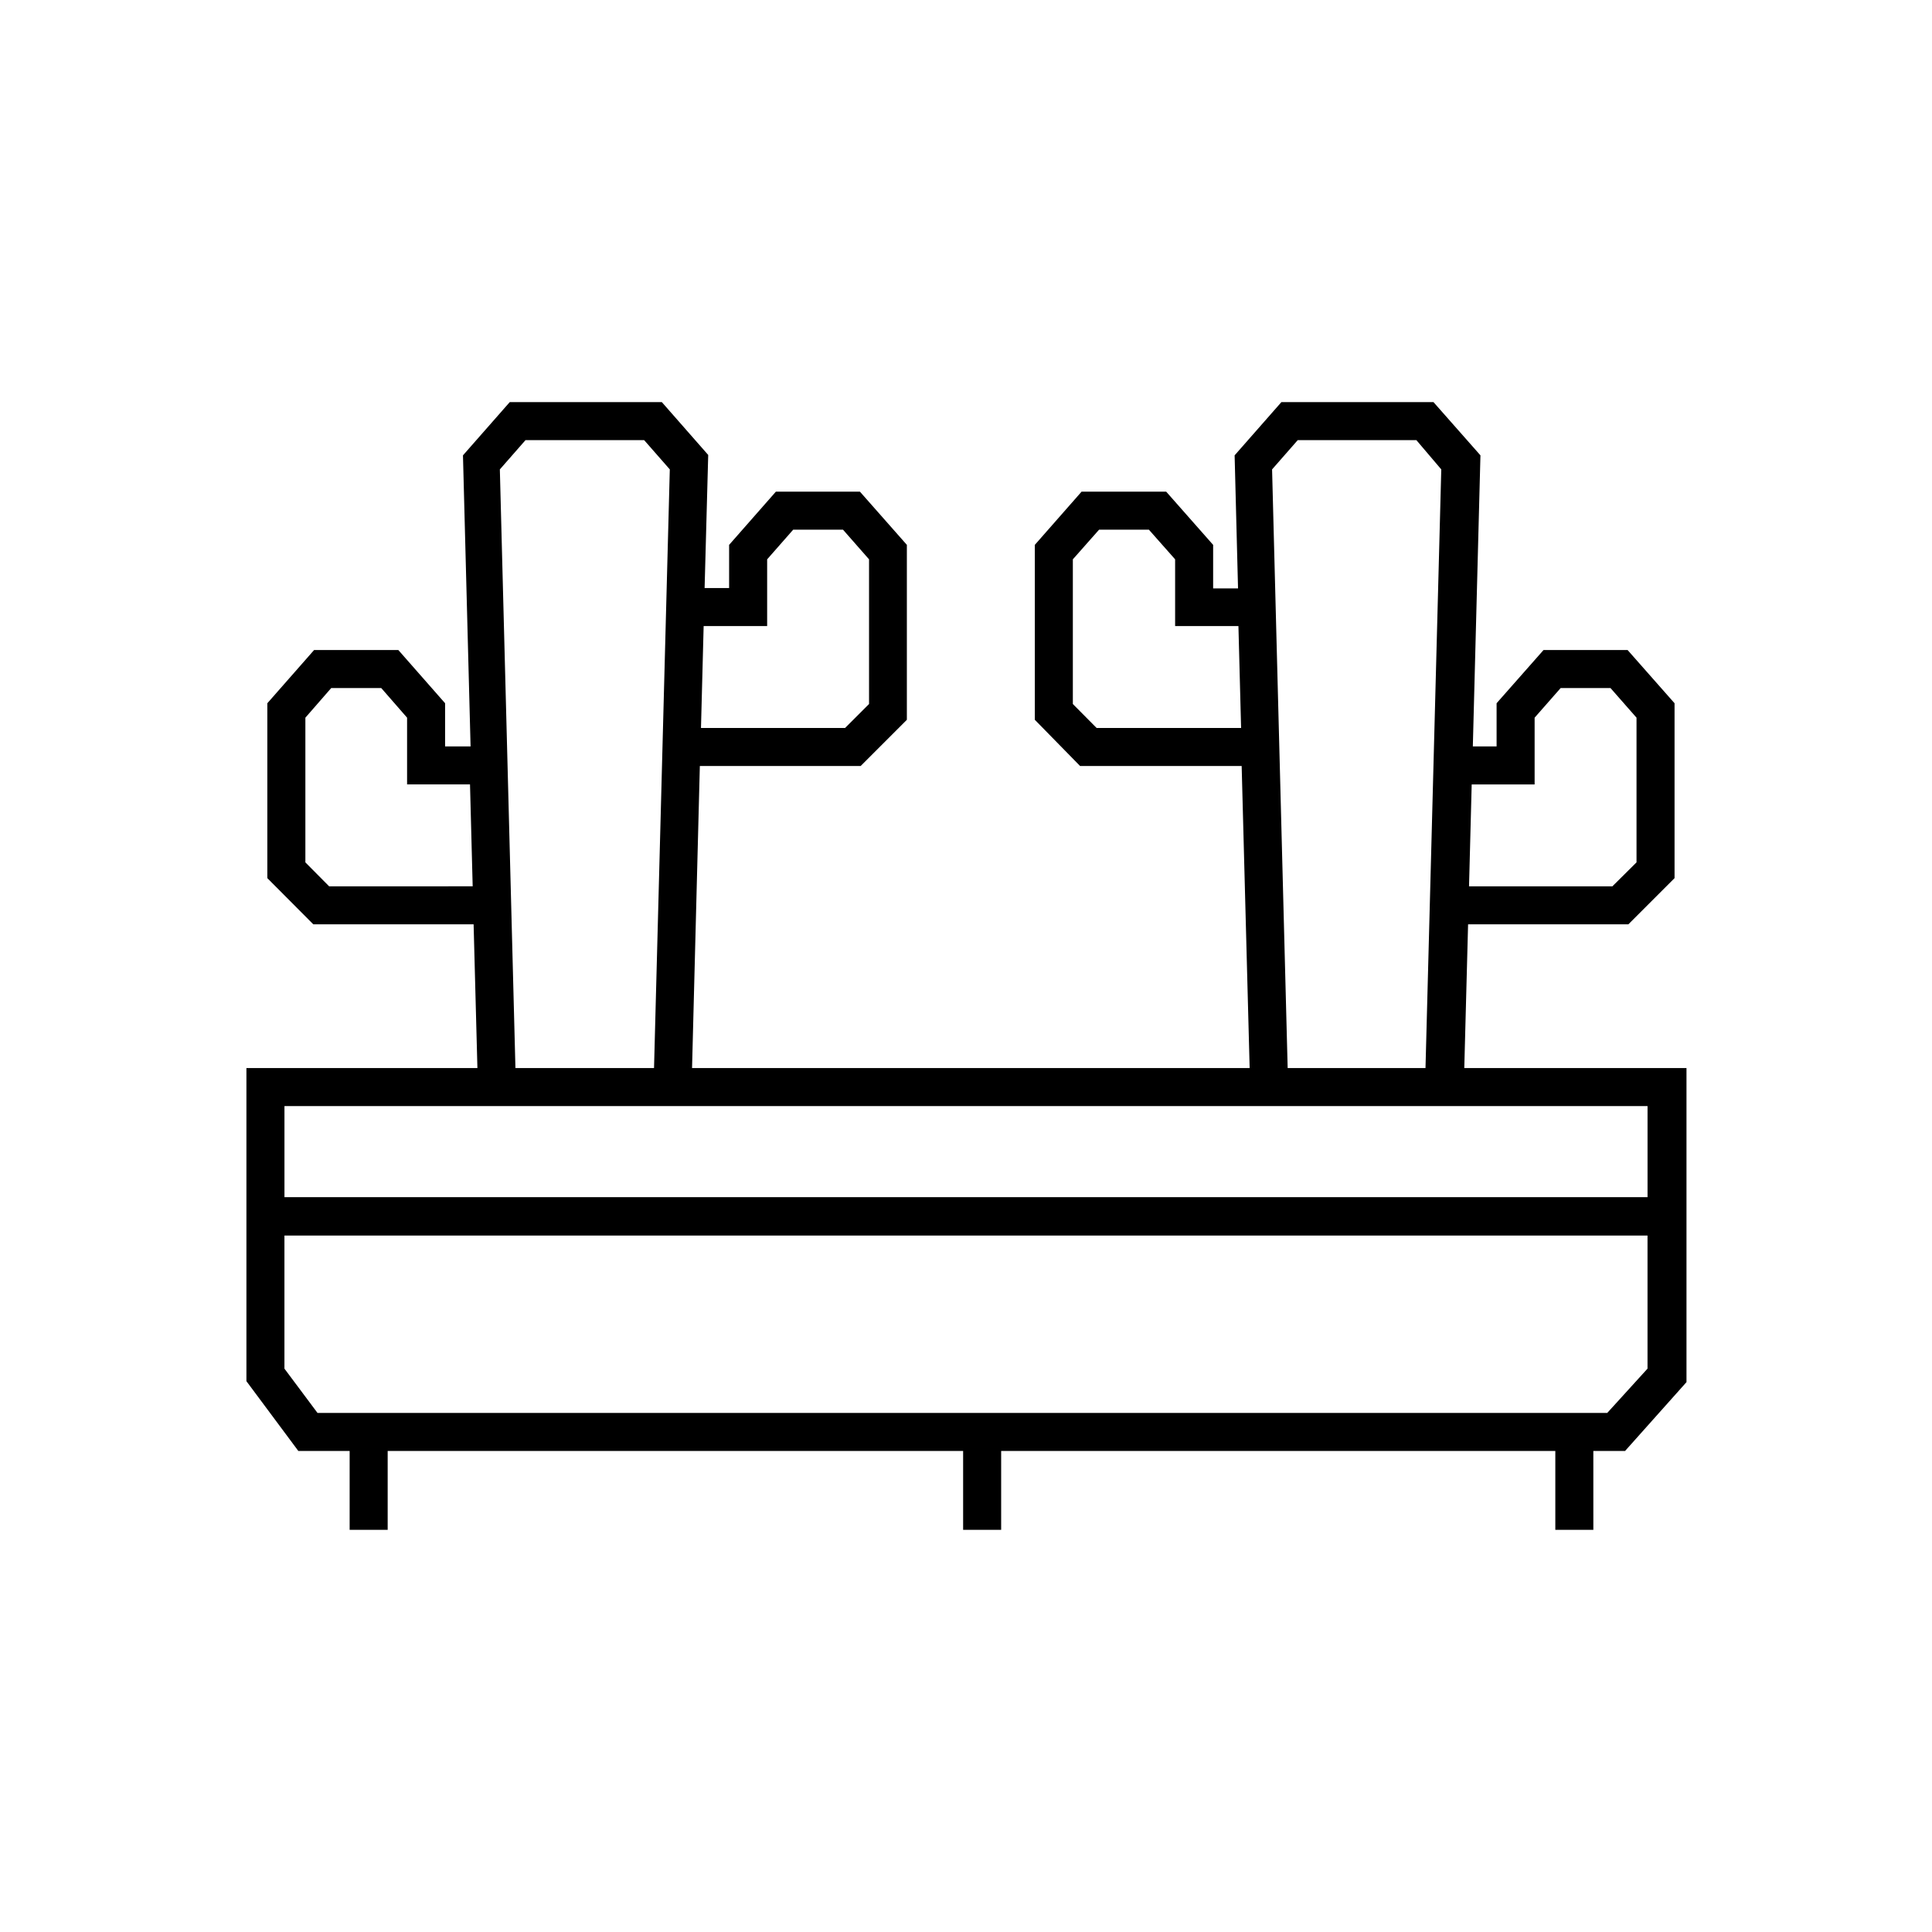
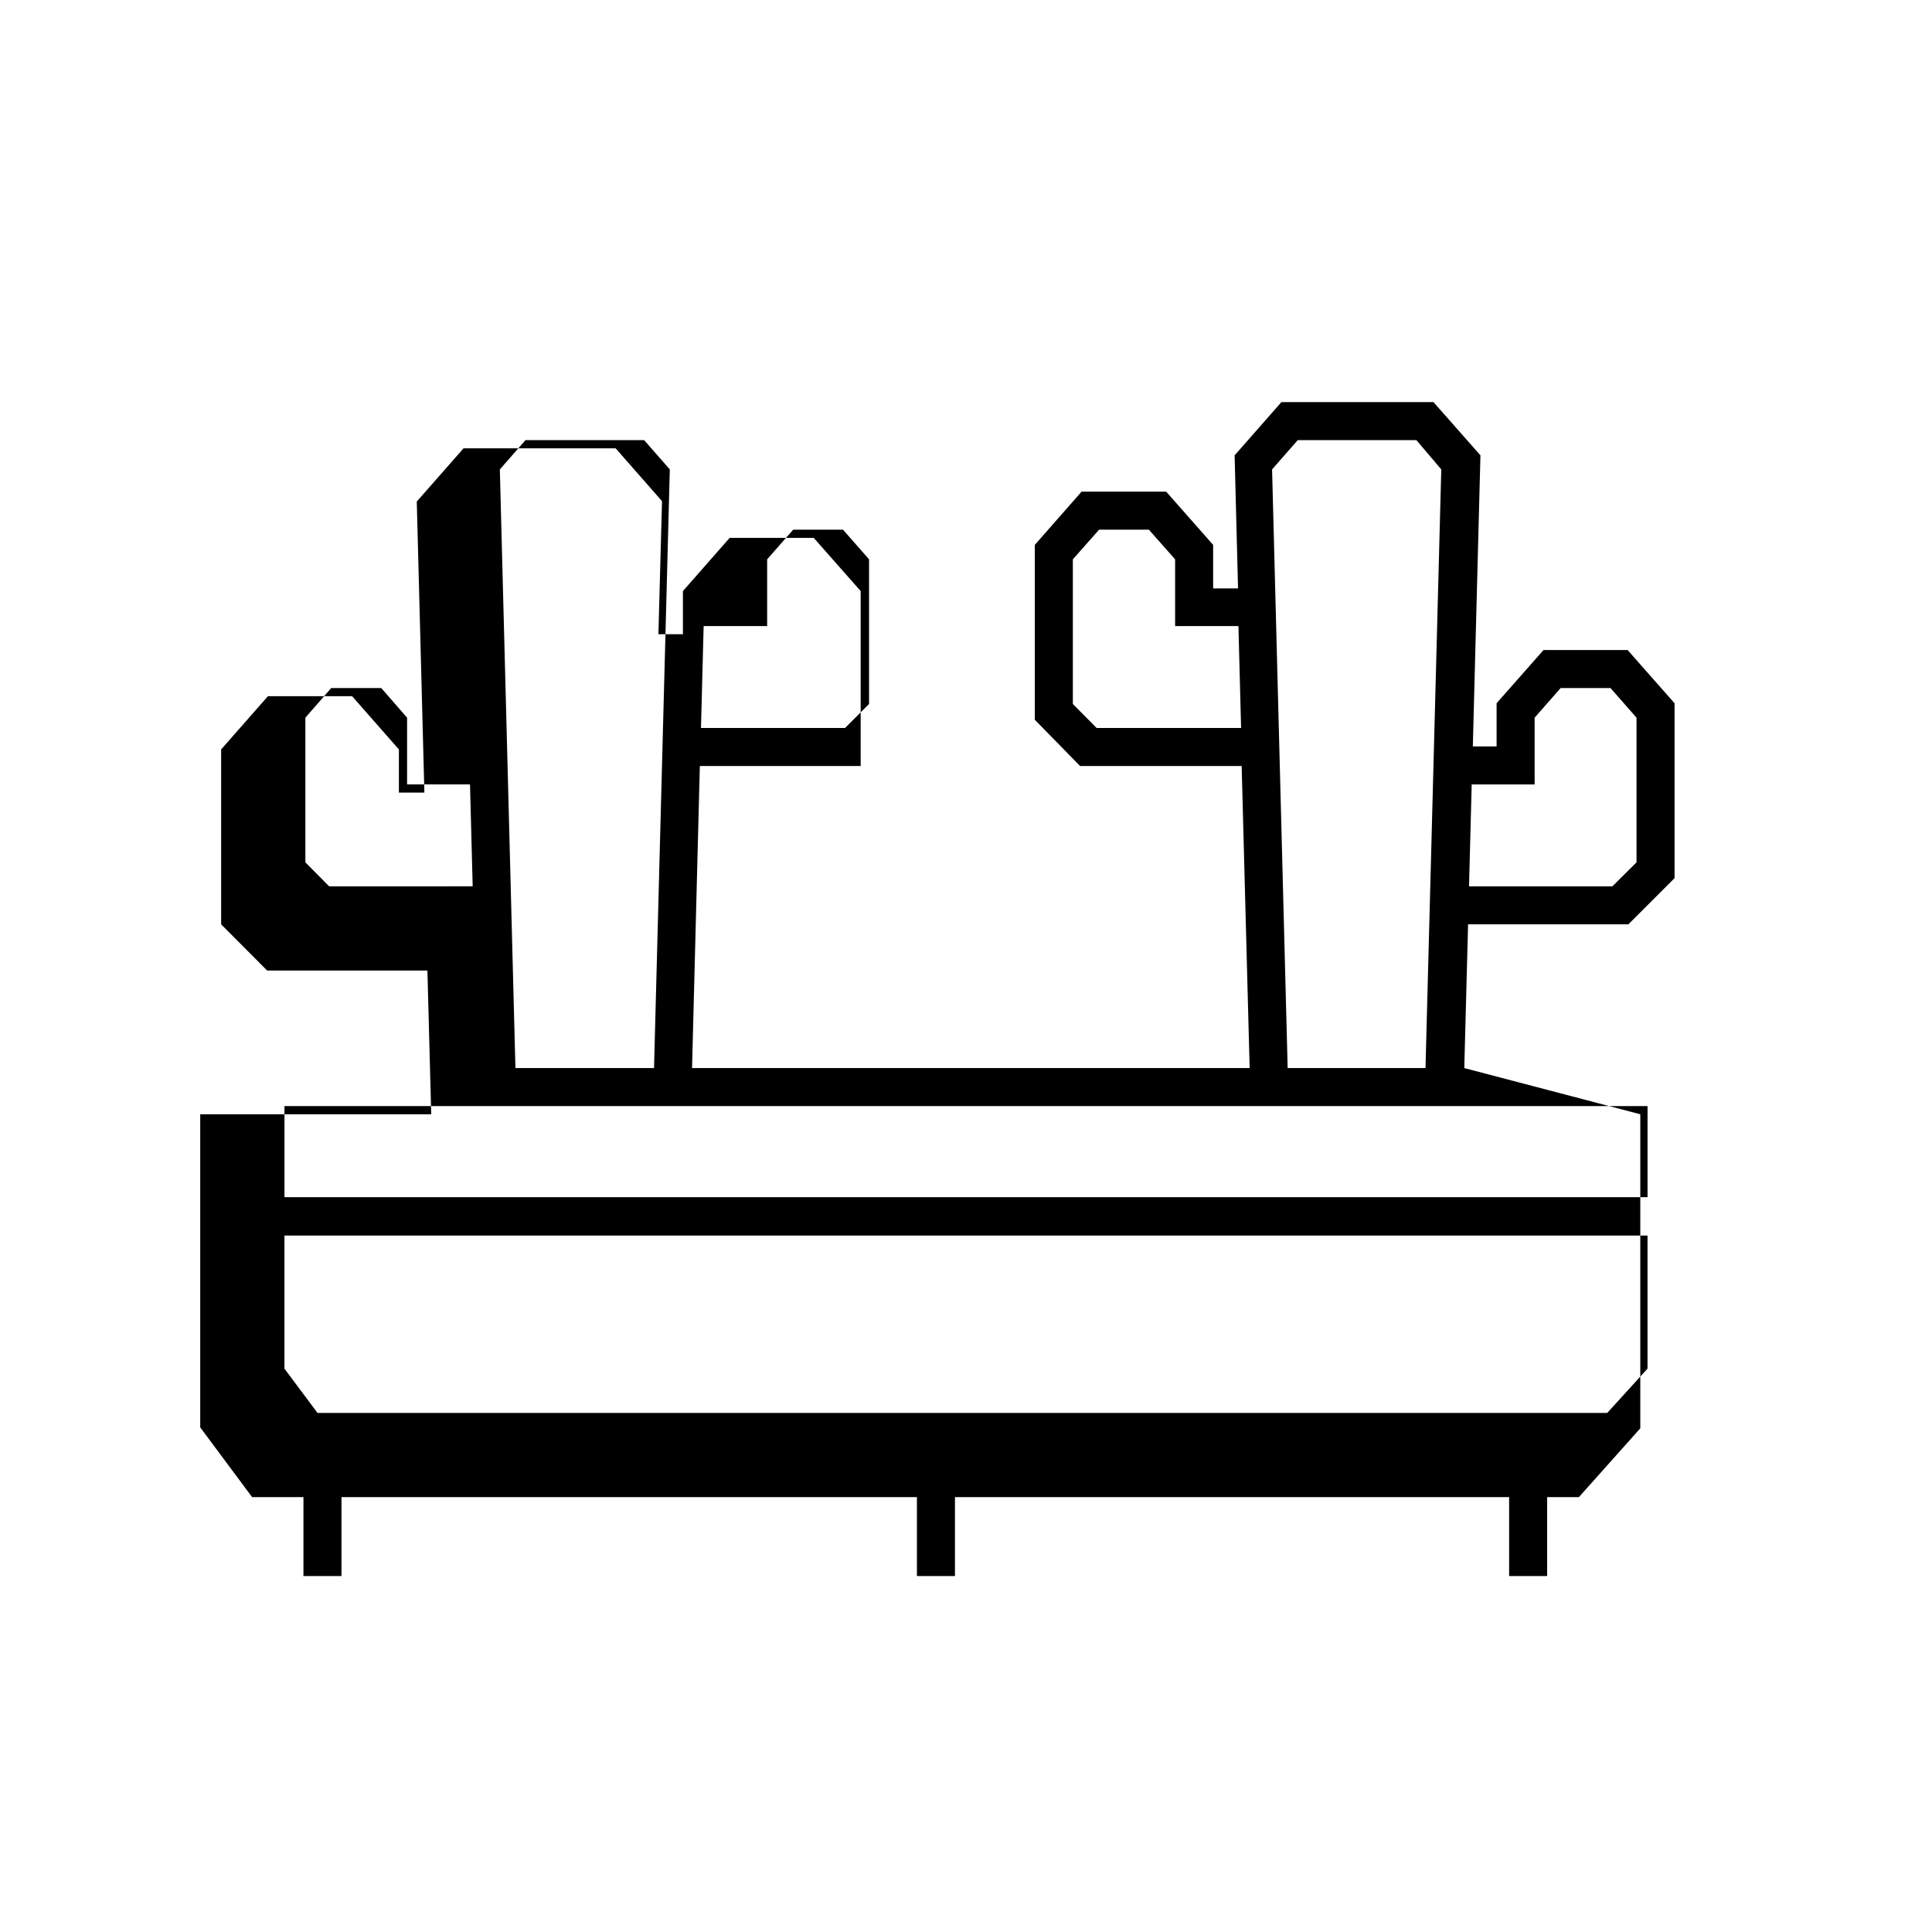
<svg xmlns="http://www.w3.org/2000/svg" fill="#000000" width="800px" height="800px" version="1.1" viewBox="144 144 512 512">
-   <path d="m532.05 427.05 1.008-38.09h42.473l12.242-12.242v-46.352l-12.445-14.105h-22.27l-12.445 14.105v11.438h-6.297l2.016-77.133-12.445-14.105h-40.305l-12.395 14.105 0.906 35.266h-6.598v-11.535l-12.445-14.105-22.418-0.004-12.395 14.105v46.352l11.992 12.242h42.824l2.117 80.055-147.77 0.004 2.066-80.059h42.621l12.242-12.242v-46.352l-12.445-14.105h-22.266l-12.395 14.105v11.438h-6.496l0.957-35.266-12.293-14.004h-40.305l-12.395 14.105 2.016 77.133h-6.754v-11.438l-12.395-14.105h-22.316l-12.395 14.105v46.352l12.191 12.242h42.473l1.008 38.09h-61.215v82.977l13.754 18.488h13.602v20.906h10.078v-20.906h152.5v20.906h10.078v-20.906h146.86v20.906h10.078l-0.004-20.906h8.414l16.273-18.238v-83.227zm1.965-75.168h16.676v-17.688l6.902-7.859h13.199l6.902 7.859v38.34l-6.398 6.352h-37.988zm-68.52-14.965h-30.883l-6.297-6.348v-38.34l6.953-7.859h13.199l6.953 7.859v17.684h16.777l0.707 27.004zm-135.02-27.004h16.828v-17.684l6.902-7.859h13.199l6.902 7.859v38.34l-6.348 6.348h-38.191zm-68.52 68.973h-30.73l-6.297-6.348v-38.344l6.852-7.859h13.25l6.852 7.859v17.684h16.676l0.707 27.004zm219.16-110.49 6.801-7.758h31.438l6.598 7.758-4.18 158.65-36.527 0.004zm-204.65 0 6.801-7.758h31.438l6.801 7.758-4.18 158.65-36.73 0.004zm304.15 168.73v24.133h-361.23v-24.133zm-10.68 81.316h-341.79l-8.766-11.738v-35.266h361.23v35.266z" />
+   <path d="m532.05 427.05 1.008-38.09h42.473l12.242-12.242v-46.352l-12.445-14.105h-22.27l-12.445 14.105v11.438h-6.297l2.016-77.133-12.445-14.105h-40.305l-12.395 14.105 0.906 35.266h-6.598v-11.535l-12.445-14.105-22.418-0.004-12.395 14.105v46.352l11.992 12.242h42.824l2.117 80.055-147.77 0.004 2.066-80.059h42.621v-46.352l-12.445-14.105h-22.266l-12.395 14.105v11.438h-6.496l0.957-35.266-12.293-14.004h-40.305l-12.395 14.105 2.016 77.133h-6.754v-11.438l-12.395-14.105h-22.316l-12.395 14.105v46.352l12.191 12.242h42.473l1.008 38.09h-61.215v82.977l13.754 18.488h13.602v20.906h10.078v-20.906h152.5v20.906h10.078v-20.906h146.86v20.906h10.078l-0.004-20.906h8.414l16.273-18.238v-83.227zm1.965-75.168h16.676v-17.688l6.902-7.859h13.199l6.902 7.859v38.34l-6.398 6.352h-37.988zm-68.52-14.965h-30.883l-6.297-6.348v-38.34l6.953-7.859h13.199l6.953 7.859v17.684h16.777l0.707 27.004zm-135.02-27.004h16.828v-17.684l6.902-7.859h13.199l6.902 7.859v38.34l-6.348 6.348h-38.191zm-68.52 68.973h-30.73l-6.297-6.348v-38.344l6.852-7.859h13.25l6.852 7.859v17.684h16.676l0.707 27.004zm219.16-110.49 6.801-7.758h31.438l6.598 7.758-4.18 158.65-36.527 0.004zm-204.65 0 6.801-7.758h31.438l6.801 7.758-4.18 158.65-36.73 0.004zm304.15 168.73v24.133h-361.23v-24.133zm-10.68 81.316h-341.79l-8.766-11.738v-35.266h361.23v35.266z" />
</svg>